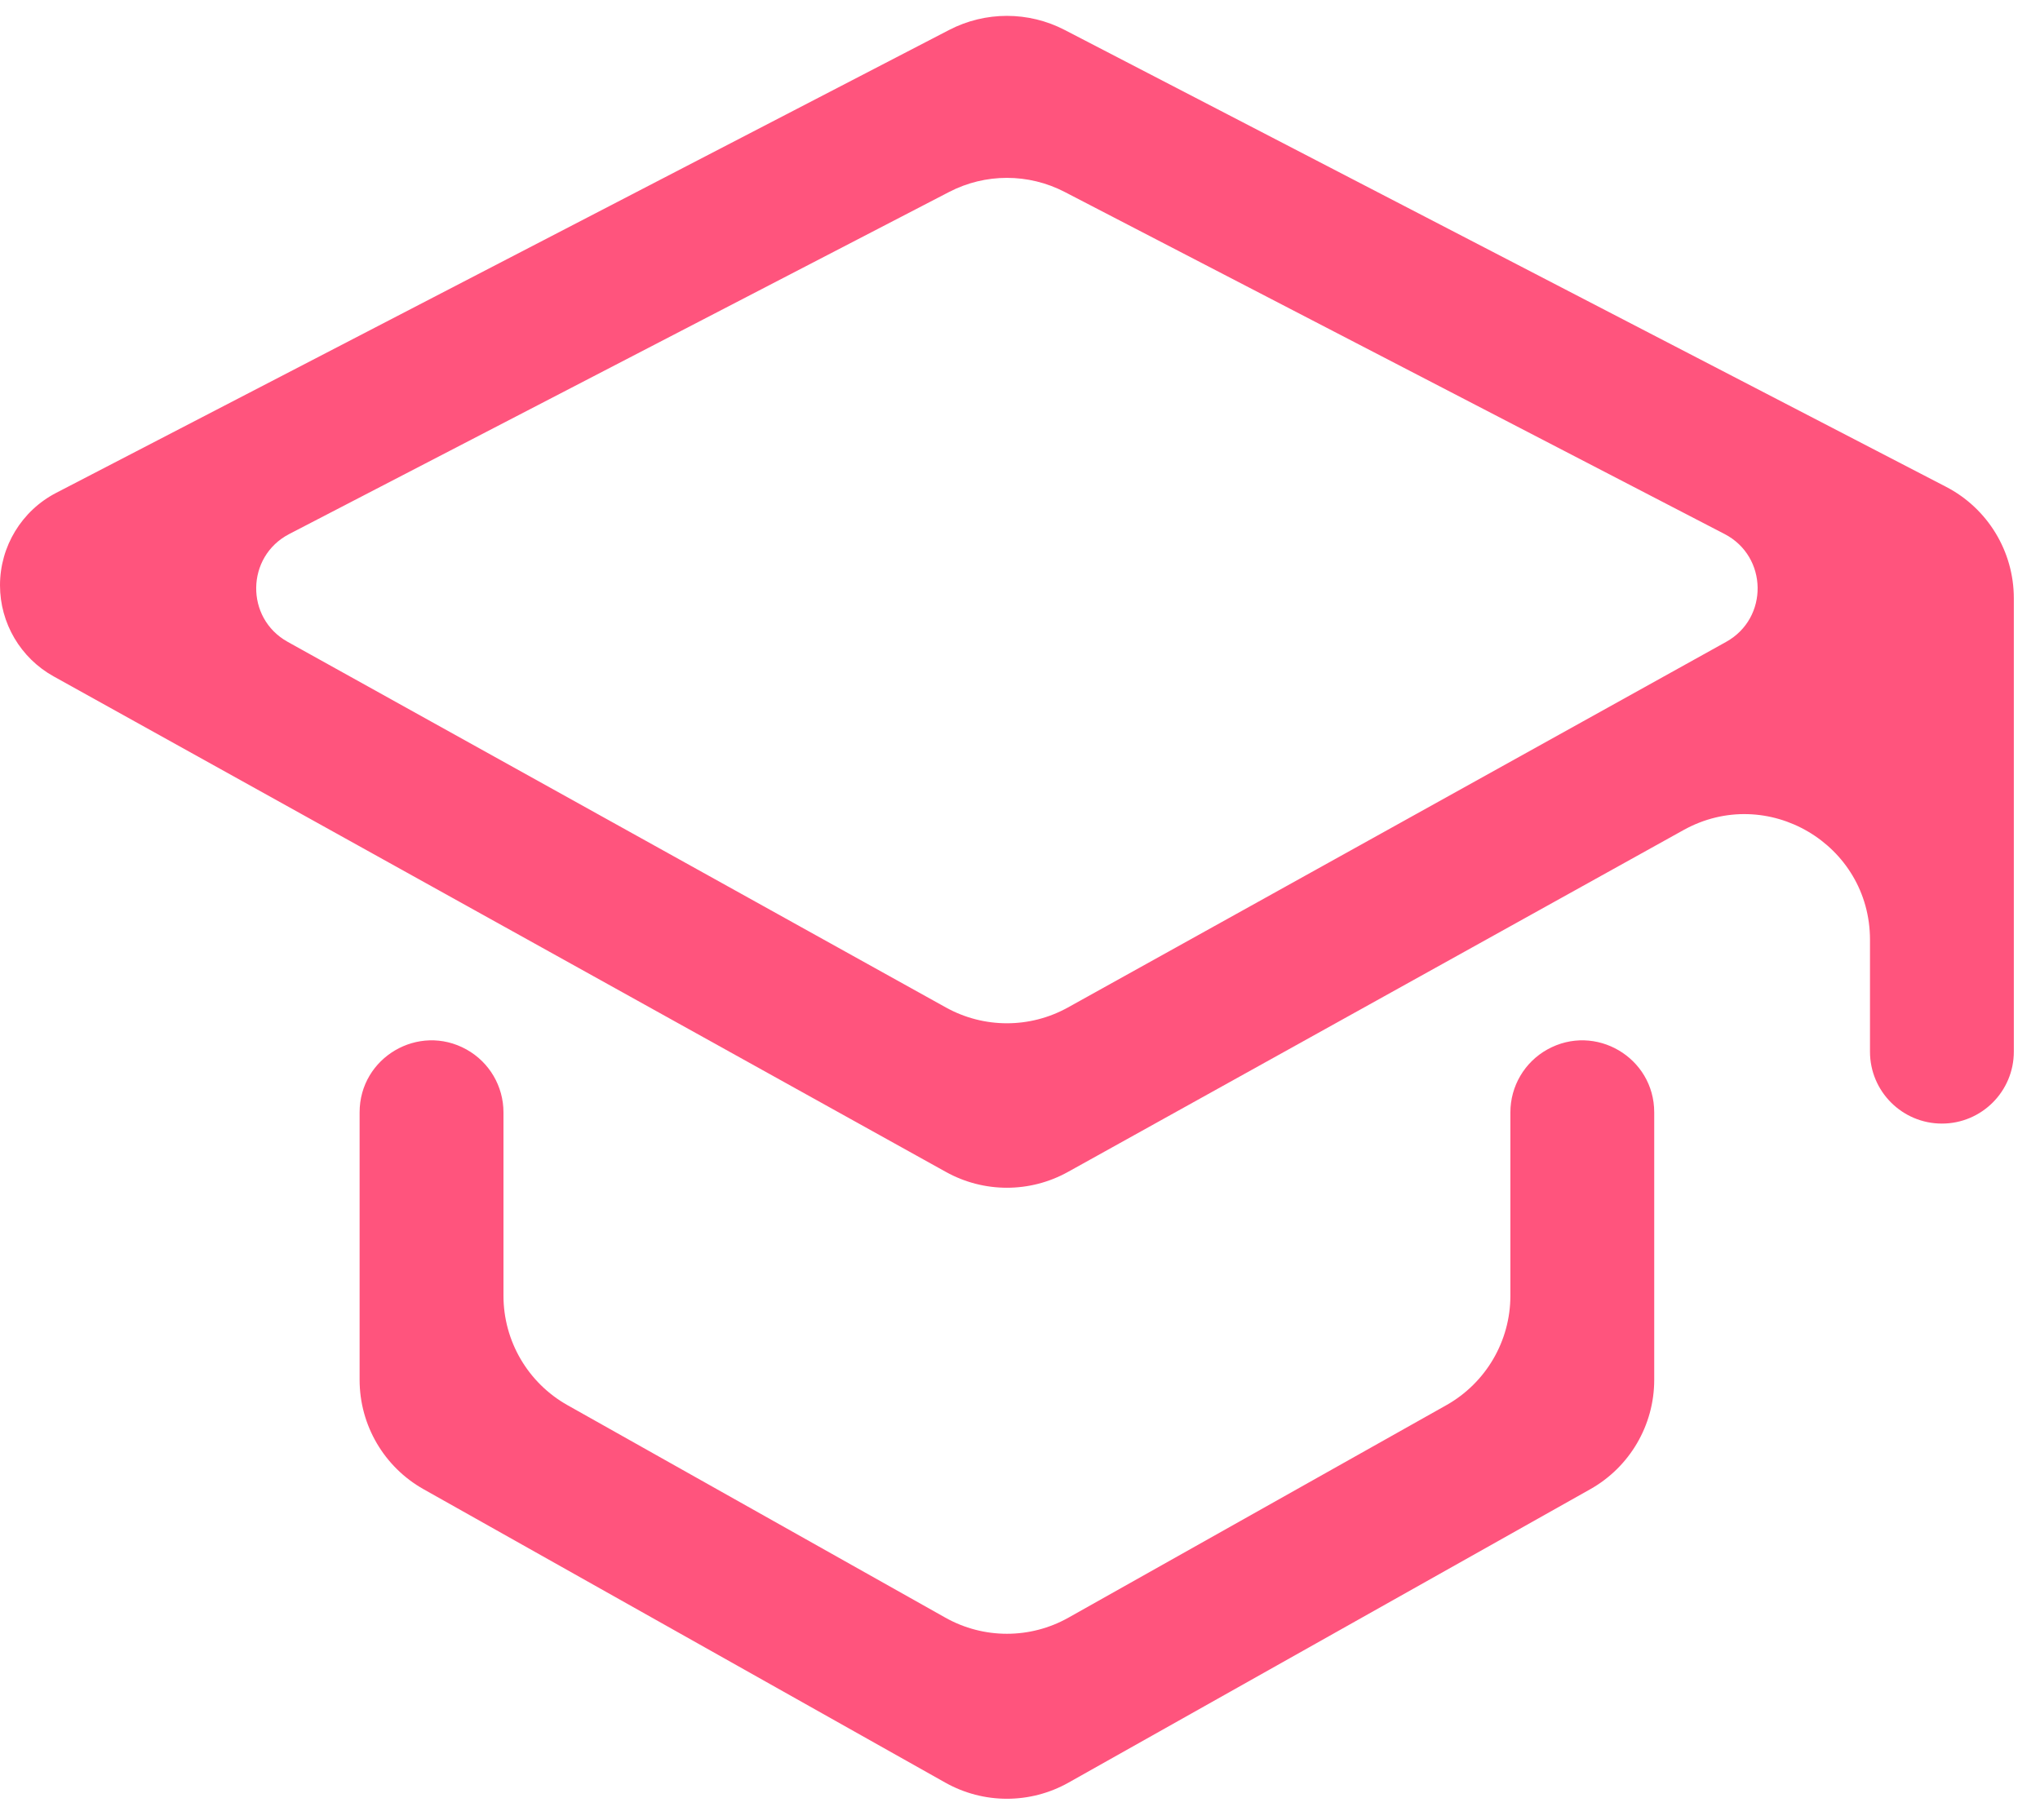
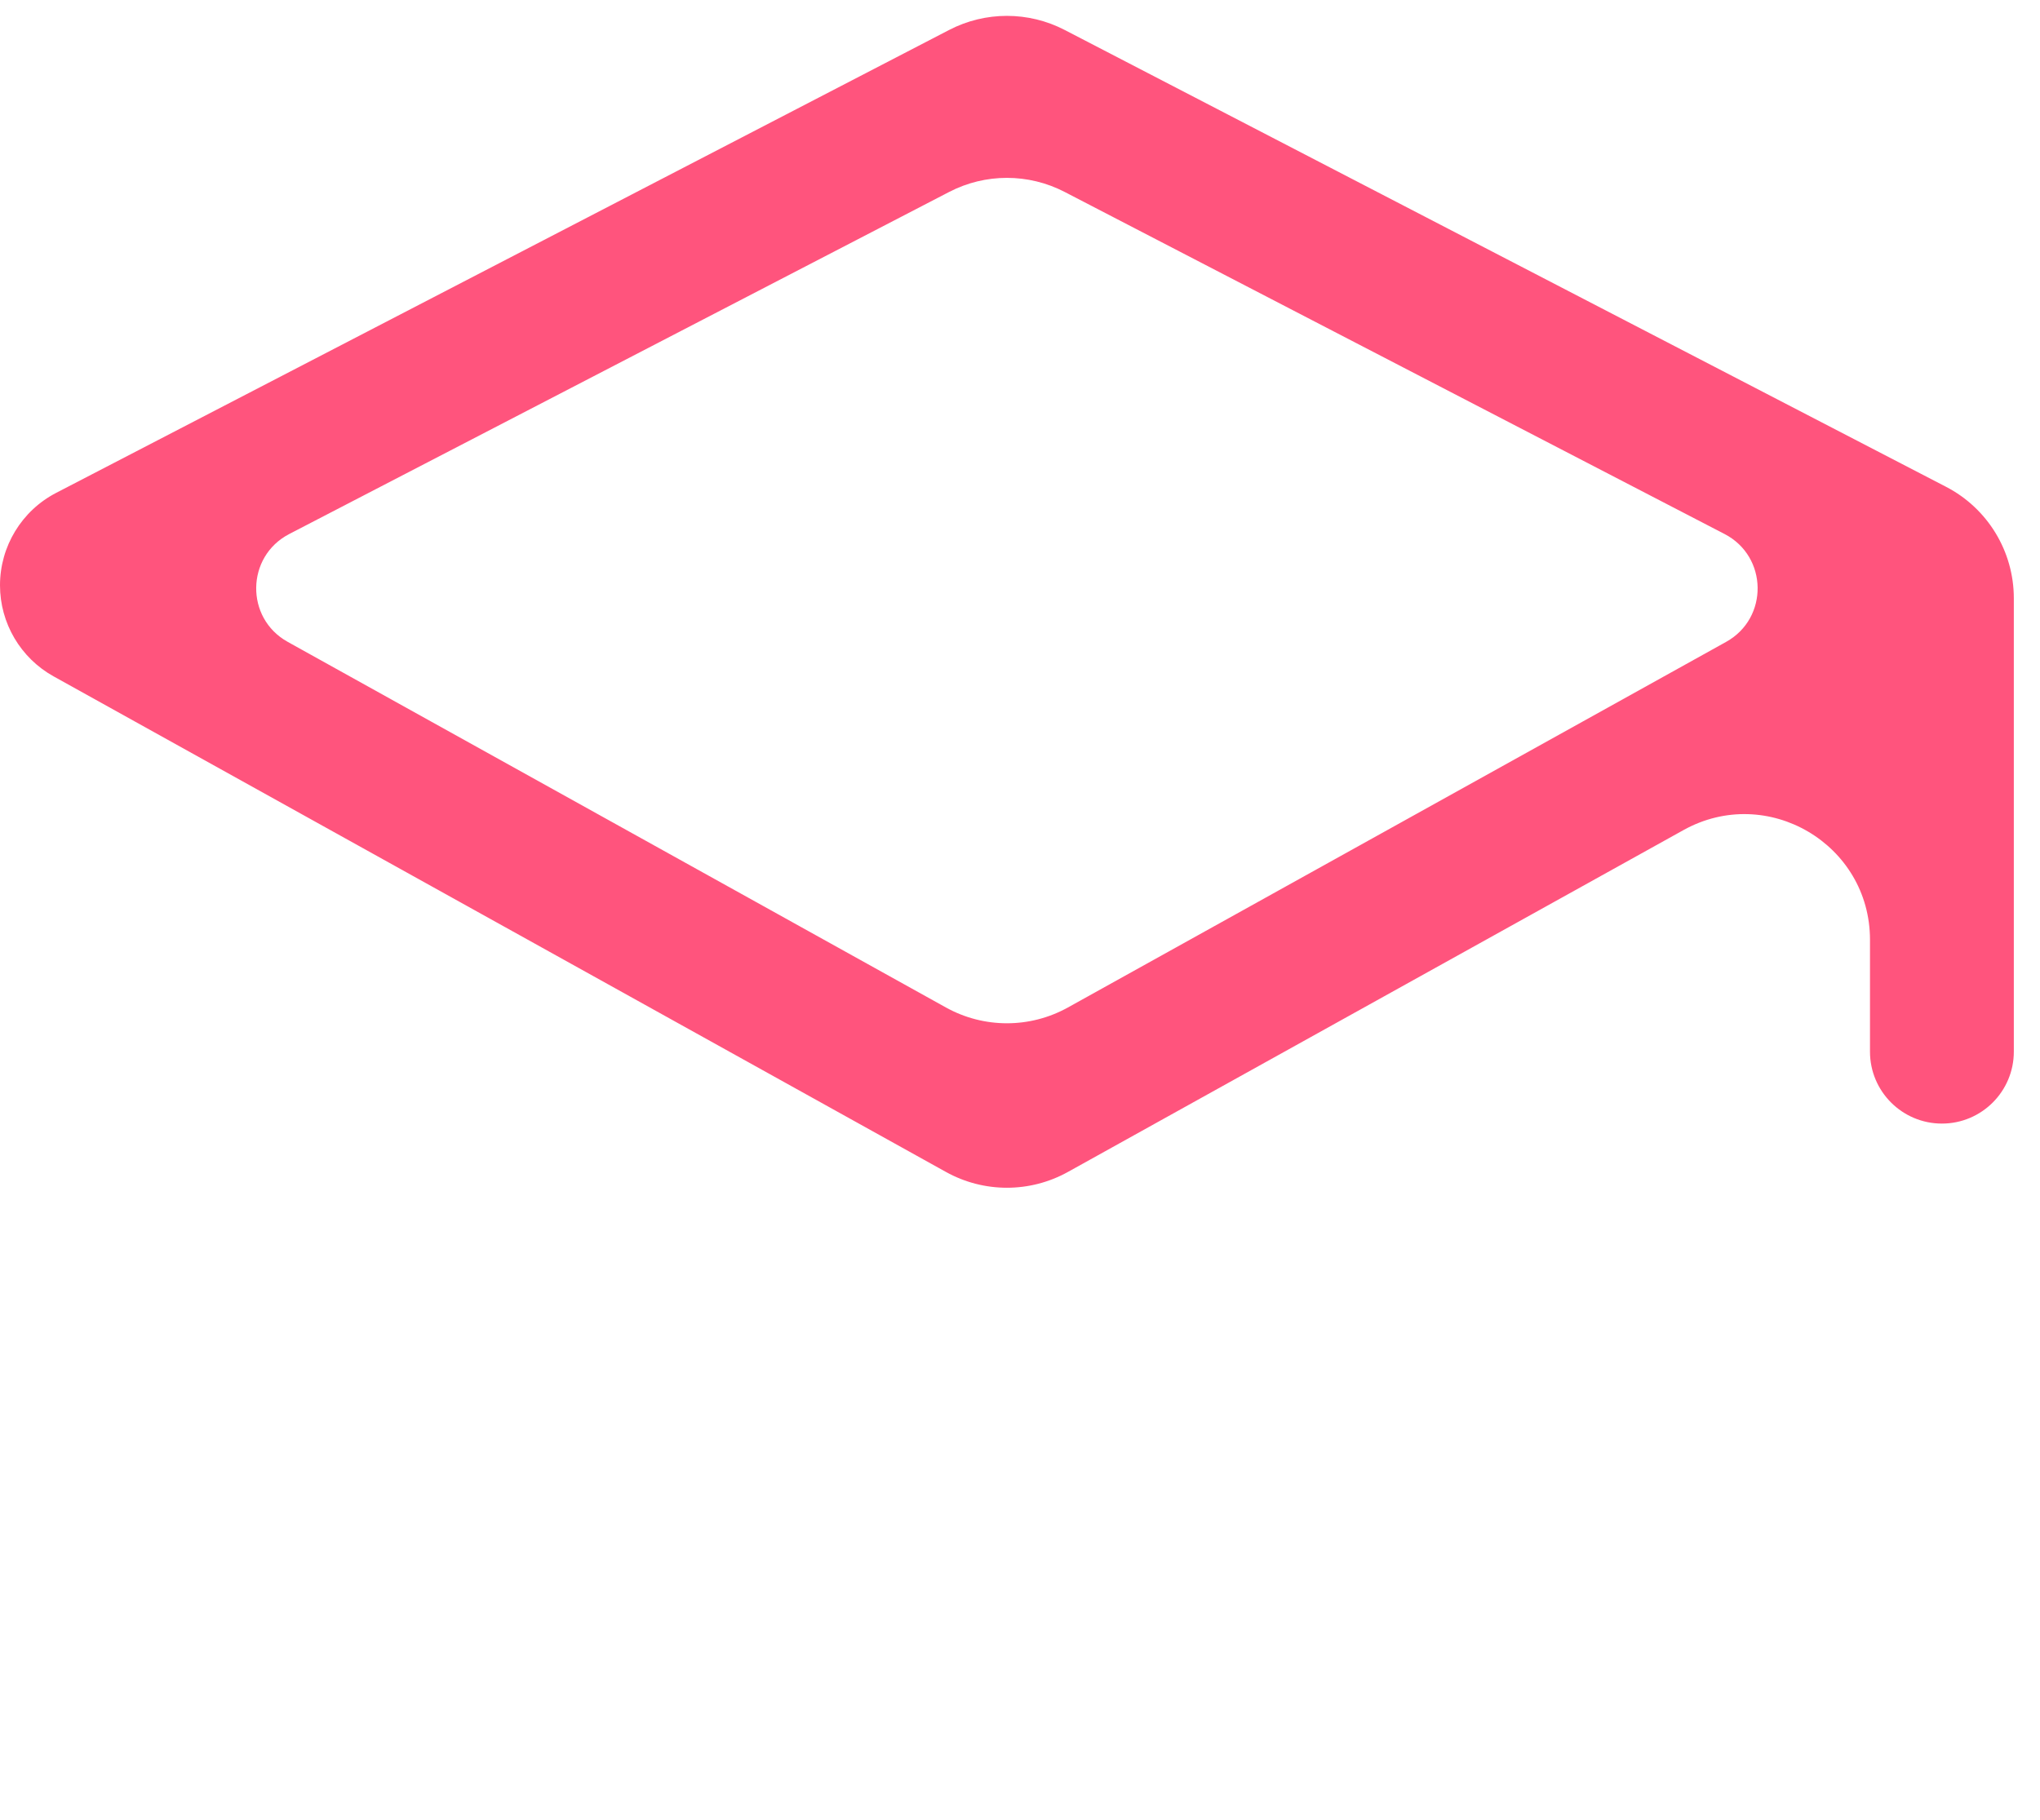
<svg xmlns="http://www.w3.org/2000/svg" width="65" height="58" viewBox="0 0 65 58" fill="none">
-   <path d="M48.125 41.297C48.125 42.742 47.345 44.075 46.086 44.784L34.044 51.557C32.827 52.242 31.34 52.242 30.122 51.557L18.081 44.784C16.821 44.075 16.042 42.742 16.042 41.297V35.452C16.042 34.619 15.59 33.852 14.863 33.448C13.335 32.6 11.458 33.704 11.458 35.452V43.978C11.458 45.423 12.238 46.756 13.497 47.464L30.122 56.816C31.34 57.5 32.827 57.5 34.044 56.816L50.669 47.464C51.928 46.756 52.708 45.423 52.708 43.978V35.452C52.708 33.704 50.831 32.6 49.303 33.448C48.576 33.852 48.125 34.619 48.125 35.452V41.297Z" fill="#FF547D" />
  <path d="M33.924 0.955C32.77 0.356 31.396 0.356 30.242 0.955L1.792 15.707C0.691 16.277 0 17.414 0 18.654C0 19.86 0.654 20.971 1.708 21.557L30.141 37.352C31.349 38.023 32.818 38.023 34.026 37.352L53.64 26.456C56.306 24.974 59.583 26.902 59.583 29.952V33.519C59.583 34.784 60.609 35.81 61.875 35.81C63.14 35.81 64.166 34.784 64.166 33.519V19.067C64.166 17.573 63.334 16.204 62.008 15.516L33.924 0.955ZM55 20.457L50.416 23.004L34.026 32.11C32.818 32.781 31.349 32.781 30.14 32.11L13.75 23.004L9.167 20.457C7.806 19.702 7.835 17.736 9.216 17.02L30.242 6.118C31.396 5.519 32.77 5.519 33.924 6.118L54.95 17.02C56.331 17.736 56.36 19.702 55 20.457Z" fill="#FF547D" />
</svg>